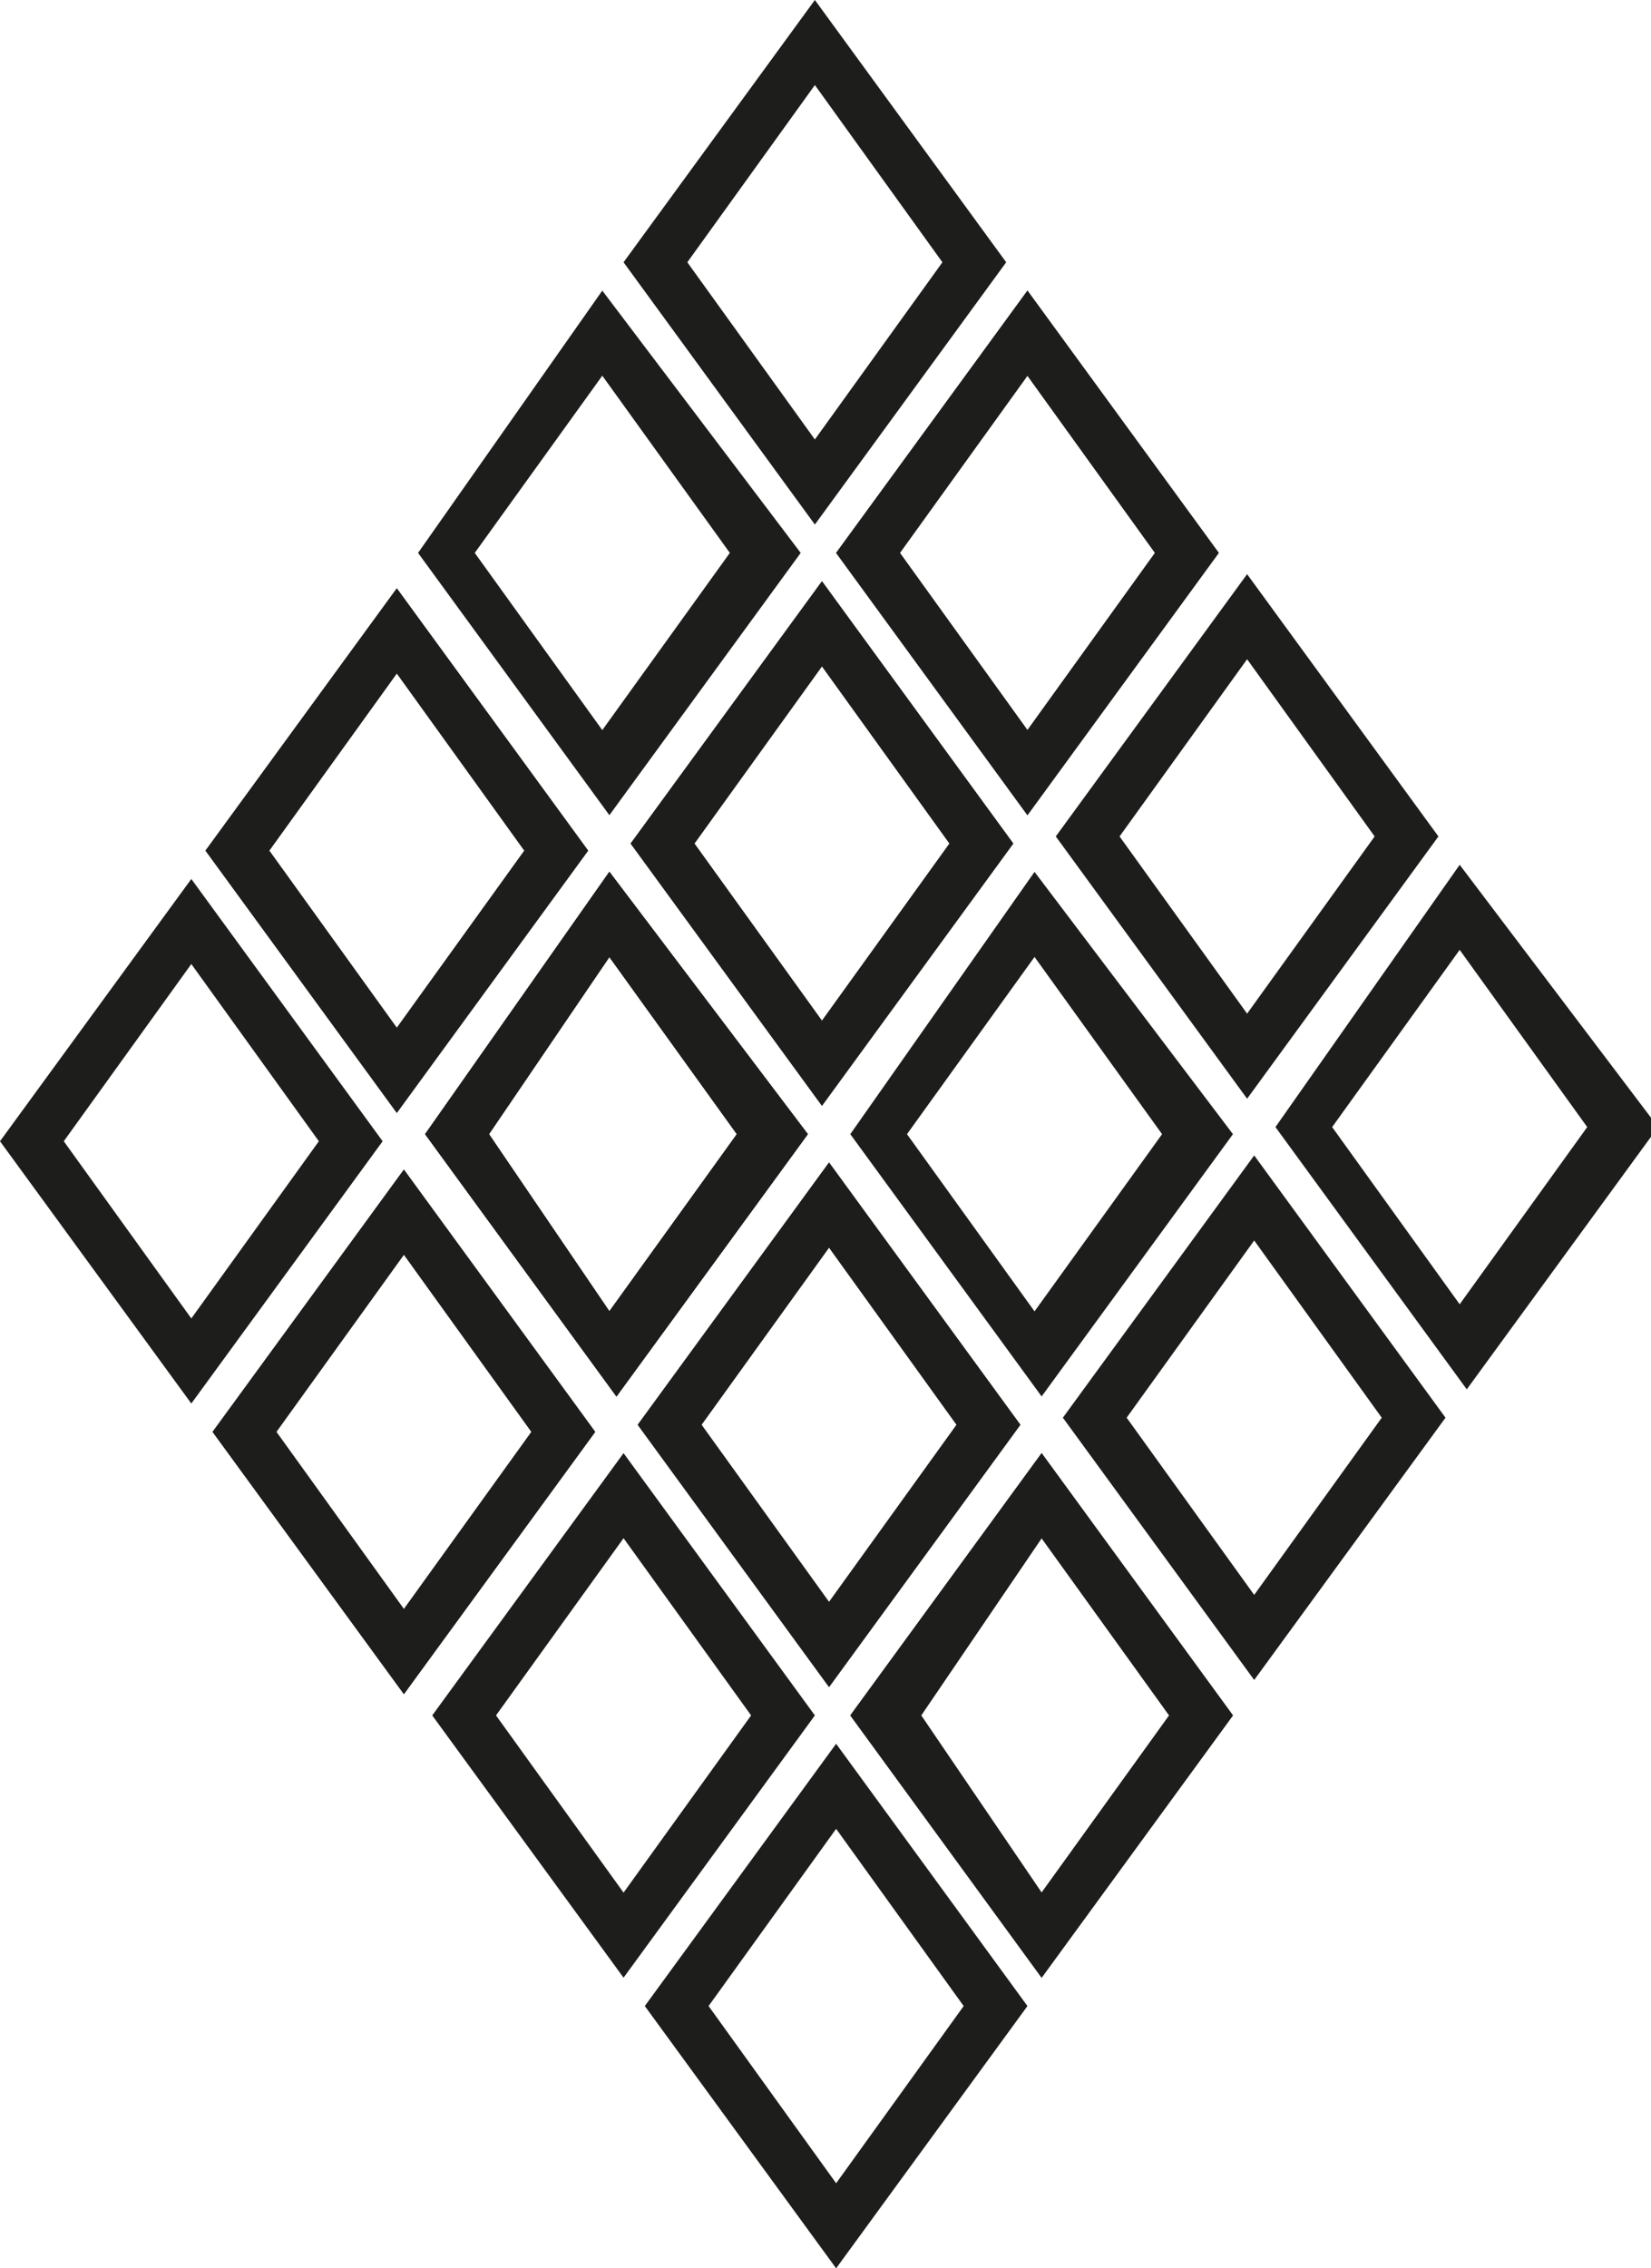
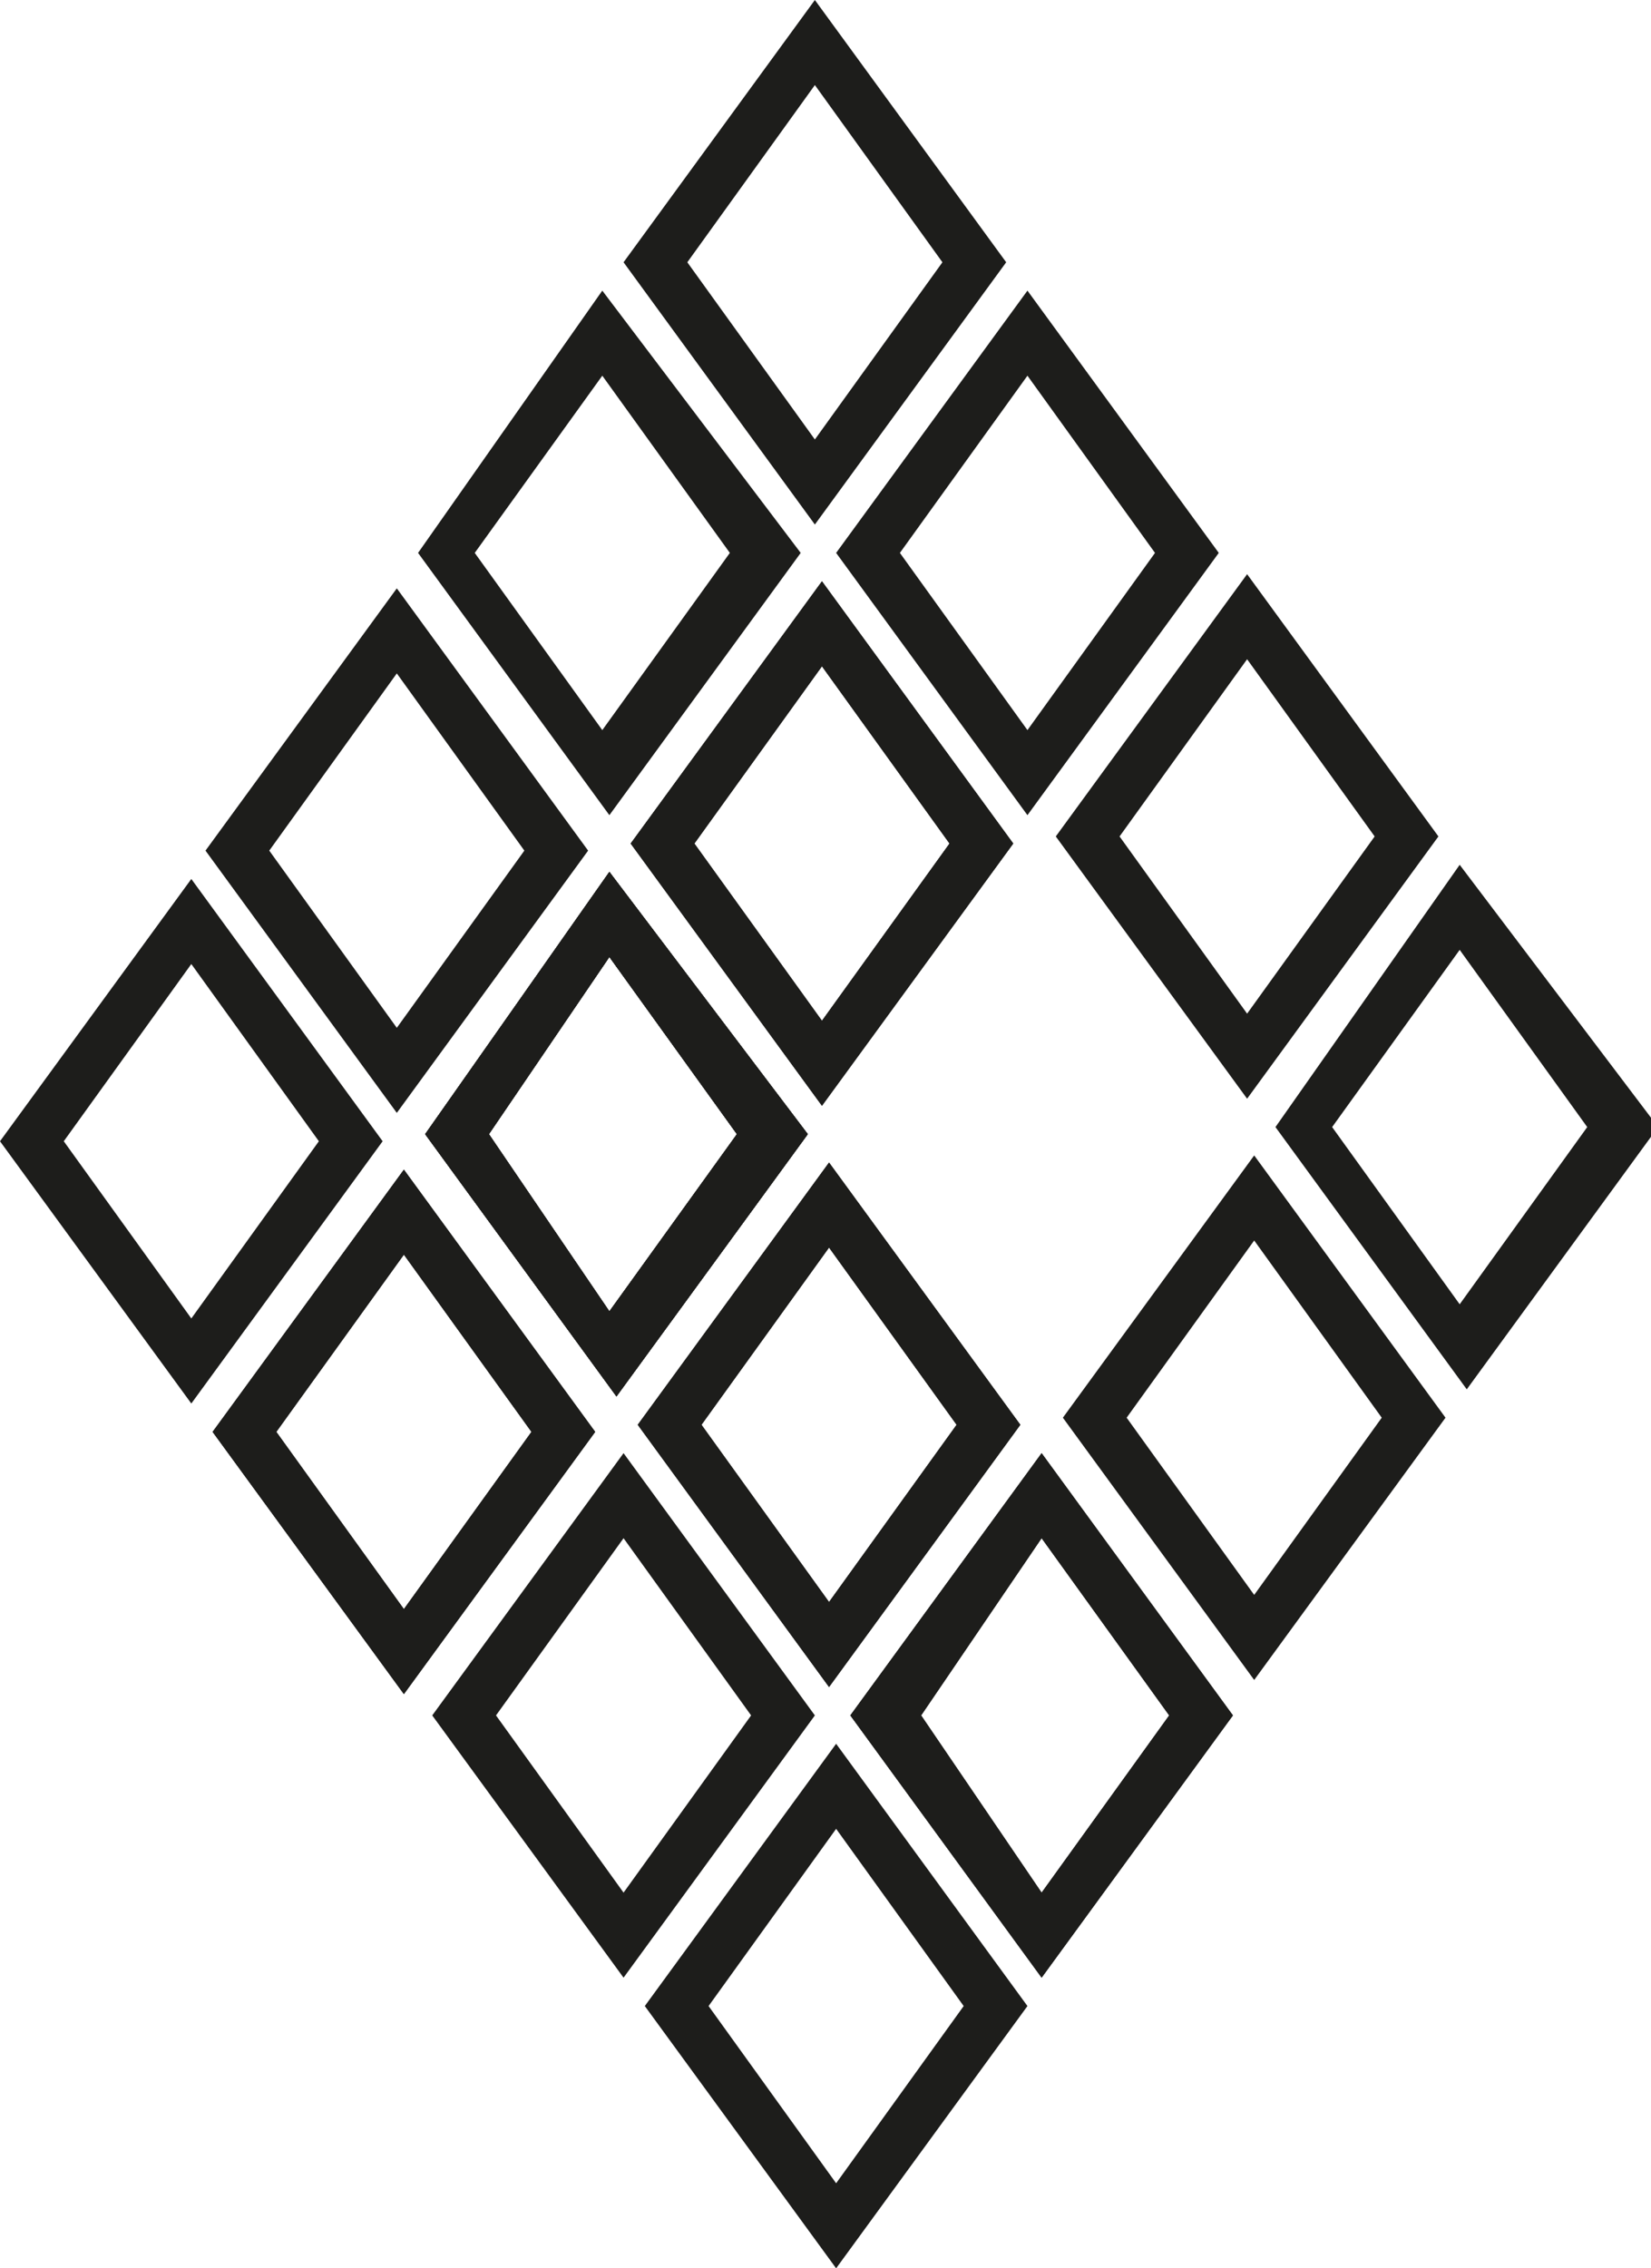
<svg xmlns="http://www.w3.org/2000/svg" version="1.1" id="Слой_1" x="0px" y="0px" viewBox="0 0 23.3 32" style="enable-background:new 0 0 23.3 32;" xml:space="preserve">
  <style type="text/css">
	.st0{fill:#1D1D1B;}
</style>
  <g>
    <g>
      <path class="st0" d="M2.7,13.6l1.8,2.5l-1.8,2.5l-1.8-2.5L2.7,13.6 M2.7,12.4L0,16.1l2.7,3.7l2.7-3.7L2.7,12.4L2.7,12.4z" />
    </g>
    <g>
      <path class="st0" d="M5.7,17.7l1.8,2.5l-1.8,2.5l-1.8-2.5L5.7,17.7 M5.7,16.5l-2.7,3.7l2.7,3.7l2.7-3.7L5.7,16.5L5.7,16.5z" />
    </g>
    <g>
      <path class="st0" d="M5.7,17.7l1.8,2.5l-1.8,2.5l-1.8-2.5L5.7,17.7 M5.7,16.5l-2.7,3.7l2.7,3.7l2.7-3.7L5.7,16.5L5.7,16.5z" />
    </g>
    <g>
      <path class="st0" d="M8.8,21.7l1.8,2.5l-1.8,2.5L7,24.2L8.8,21.7 M8.8,20.5l-2.7,3.7l2.7,3.7l2.7-3.7L8.8,20.5L8.8,20.5z" />
    </g>
    <g>
      <path class="st0" d="M11.8,25.8l1.8,2.5l-1.8,2.5L10,28.3L11.8,25.8 M11.8,24.6l-2.7,3.7l2.7,3.7l2.7-3.7L11.8,24.6L11.8,24.6z" />
    </g>
    <g>
-       <path class="st0" d="M5.6,9.5L7.4,12l-1.8,2.5L3.8,12L5.6,9.5 M5.6,8.3L2.9,12l2.7,3.7L8.3,12L5.6,8.3L5.6,8.3z" />
-     </g>
+       </g>
    <g>
      <path class="st0" d="M8.6,13.5l1.8,2.5l-1.8,2.5L6.9,16L8.6,13.5 M8.6,12.3L6,16l2.7,3.7l2.7-3.7L8.6,12.3L8.6,12.3z" />
    </g>
    <g>
      <path class="st0" d="M8.6,13.5l1.8,2.5l-1.8,2.5L6.9,16L8.6,13.5 M8.6,12.3L6,16l2.7,3.7l2.7-3.7L8.6,12.3L8.6,12.3z" />
    </g>
    <g>
      <path class="st0" d="M11.7,17.6l1.8,2.5l-1.8,2.5l-1.8-2.5L11.7,17.6 M11.7,16.4L9,20.1l2.7,3.7l2.7-3.7L11.7,16.4L11.7,16.4z" />
    </g>
    <g>
-       <path class="st0" d="M14.7,21.7l1.8,2.5l-1.8,2.5L13,24.2L14.7,21.7 M14.7,20.5l-2.7,3.7l2.7,3.7l2.7-3.7L14.7,20.5L14.7,20.5z" />
+       <path class="st0" d="M14.7,21.7l1.8,2.5l-1.8,2.5L13,24.2M14.7,20.5l-2.7,3.7l2.7,3.7l2.7-3.7L14.7,20.5L14.7,20.5z" />
    </g>
    <g>
      <path class="st0" d="M5.6,9.5L7.4,12l-1.8,2.5L3.8,12L5.6,9.5 M5.6,8.3L2.9,12l2.7,3.7L8.3,12L5.6,8.3L5.6,8.3z" />
    </g>
    <g>
      <path class="st0" d="M8.6,13.5l1.8,2.5l-1.8,2.5L6.9,16L8.6,13.5 M8.6,12.3L6,16l2.7,3.7l2.7-3.7L8.6,12.3L8.6,12.3z" />
    </g>
    <g>
      <path class="st0" d="M8.6,13.5l1.8,2.5l-1.8,2.5L6.9,16L8.6,13.5 M8.6,12.3L6,16l2.7,3.7l2.7-3.7L8.6,12.3L8.6,12.3z" />
    </g>
    <g>
      <path class="st0" d="M11.7,17.6l1.8,2.5l-1.8,2.5l-1.8-2.5L11.7,17.6 M11.7,16.4L9,20.1l2.7,3.7l2.7-3.7L11.7,16.4L11.7,16.4z" />
    </g>
    <g>
      <path class="st0" d="M14.7,21.7l1.8,2.5l-1.8,2.5L13,24.2L14.7,21.7 M14.7,20.5l-2.7,3.7l2.7,3.7l2.7-3.7L14.7,20.5L14.7,20.5z" />
    </g>
    <g>
      <path class="st0" d="M8.5,5.3l1.8,2.5l-1.8,2.5L6.7,7.8L8.5,5.3 M8.5,4.1L5.9,7.8l2.7,3.7l2.7-3.7L8.5,4.1L8.5,4.1z" />
    </g>
    <g>
      <path class="st0" d="M11.6,9.4l1.8,2.5l-1.8,2.5l-1.8-2.5L11.6,9.4 M11.6,8.2l-2.7,3.7l2.7,3.7l2.7-3.7L11.6,8.2L11.6,8.2z" />
    </g>
    <g>
      <path class="st0" d="M11.6,9.4l1.8,2.5l-1.8,2.5l-1.8-2.5L11.6,9.4 M11.6,8.2l-2.7,3.7l2.7,3.7l2.7-3.7L11.6,8.2L11.6,8.2z" />
    </g>
    <g>
-       <path class="st0" d="M14.6,13.5l1.8,2.5l-1.8,2.5L12.8,16L14.6,13.5 M14.6,12.3L12,16l2.7,3.7l2.7-3.7L14.6,12.3L14.6,12.3z" />
-     </g>
+       </g>
    <g>
      <path class="st0" d="M17.7,17.5l1.8,2.5l-1.8,2.5L15.9,20L17.7,17.5 M17.7,16.3L15,20l2.7,3.7l2.7-3.7L17.7,16.3L17.7,16.3z" />
    </g>
    <g>
      <path class="st0" d="M11.5,1.2l1.8,2.5l-1.8,2.5L9.7,3.7L11.5,1.2 M11.5,0L8.8,3.7l2.7,3.7l2.7-3.7L11.5,0L11.5,0z" />
    </g>
    <g>
      <path class="st0" d="M14.5,5.3l1.8,2.5l-1.8,2.5l-1.8-2.5L14.5,5.3 M14.5,4.1l-2.7,3.7l2.7,3.7l2.7-3.7L14.5,4.1L14.5,4.1z" />
    </g>
    <g>
-       <path class="st0" d="M14.5,5.3l1.8,2.5l-1.8,2.5l-1.8-2.5L14.5,5.3 M14.5,4.1l-2.7,3.7l2.7,3.7l2.7-3.7L14.5,4.1L14.5,4.1z" />
-     </g>
+       </g>
    <g>
      <path class="st0" d="M17.6,9.3l1.8,2.5l-1.8,2.5l-1.8-2.5L17.6,9.3 M17.6,8.1l-2.7,3.7l2.7,3.7l2.7-3.7L17.6,8.1L17.6,8.1z" />
    </g>
    <g>
      <path class="st0" d="M20.6,13.4l1.8,2.5l-1.8,2.5l-1.8-2.5L20.6,13.4 M20.6,12.2L18,15.9l2.7,3.7l2.7-3.7L20.6,12.2L20.6,12.2z" />
    </g>
  </g>
</svg>